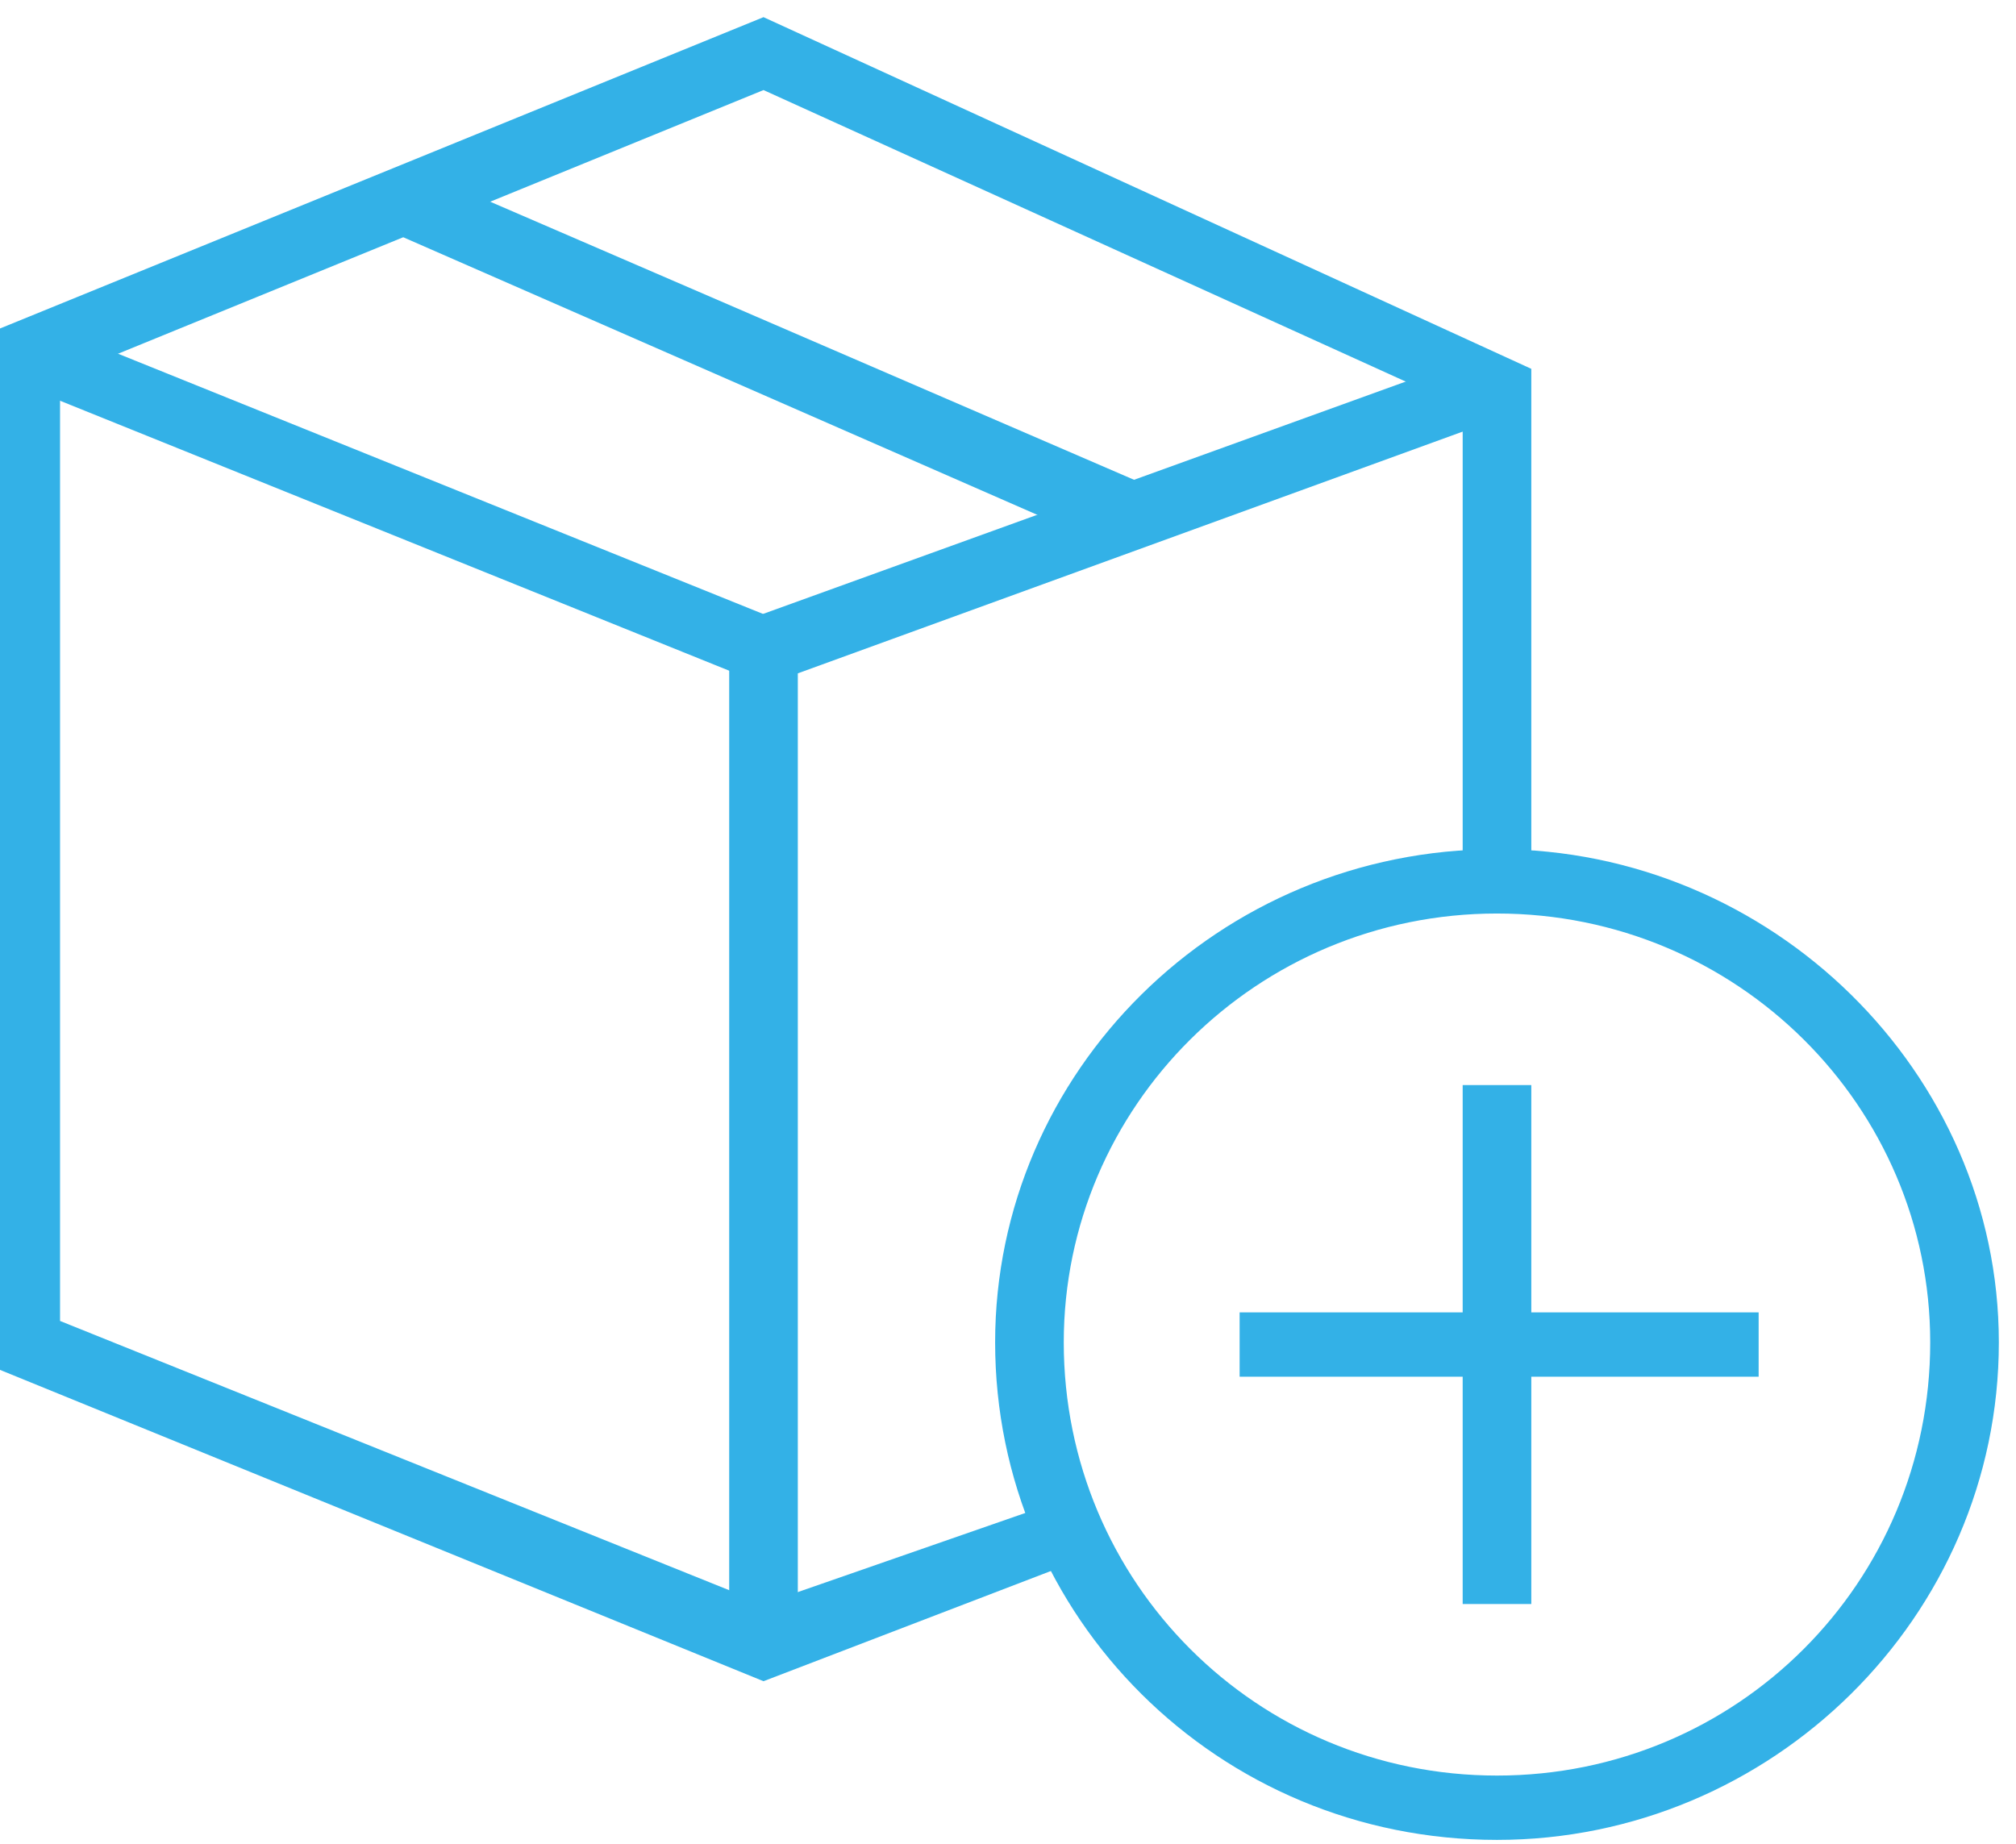
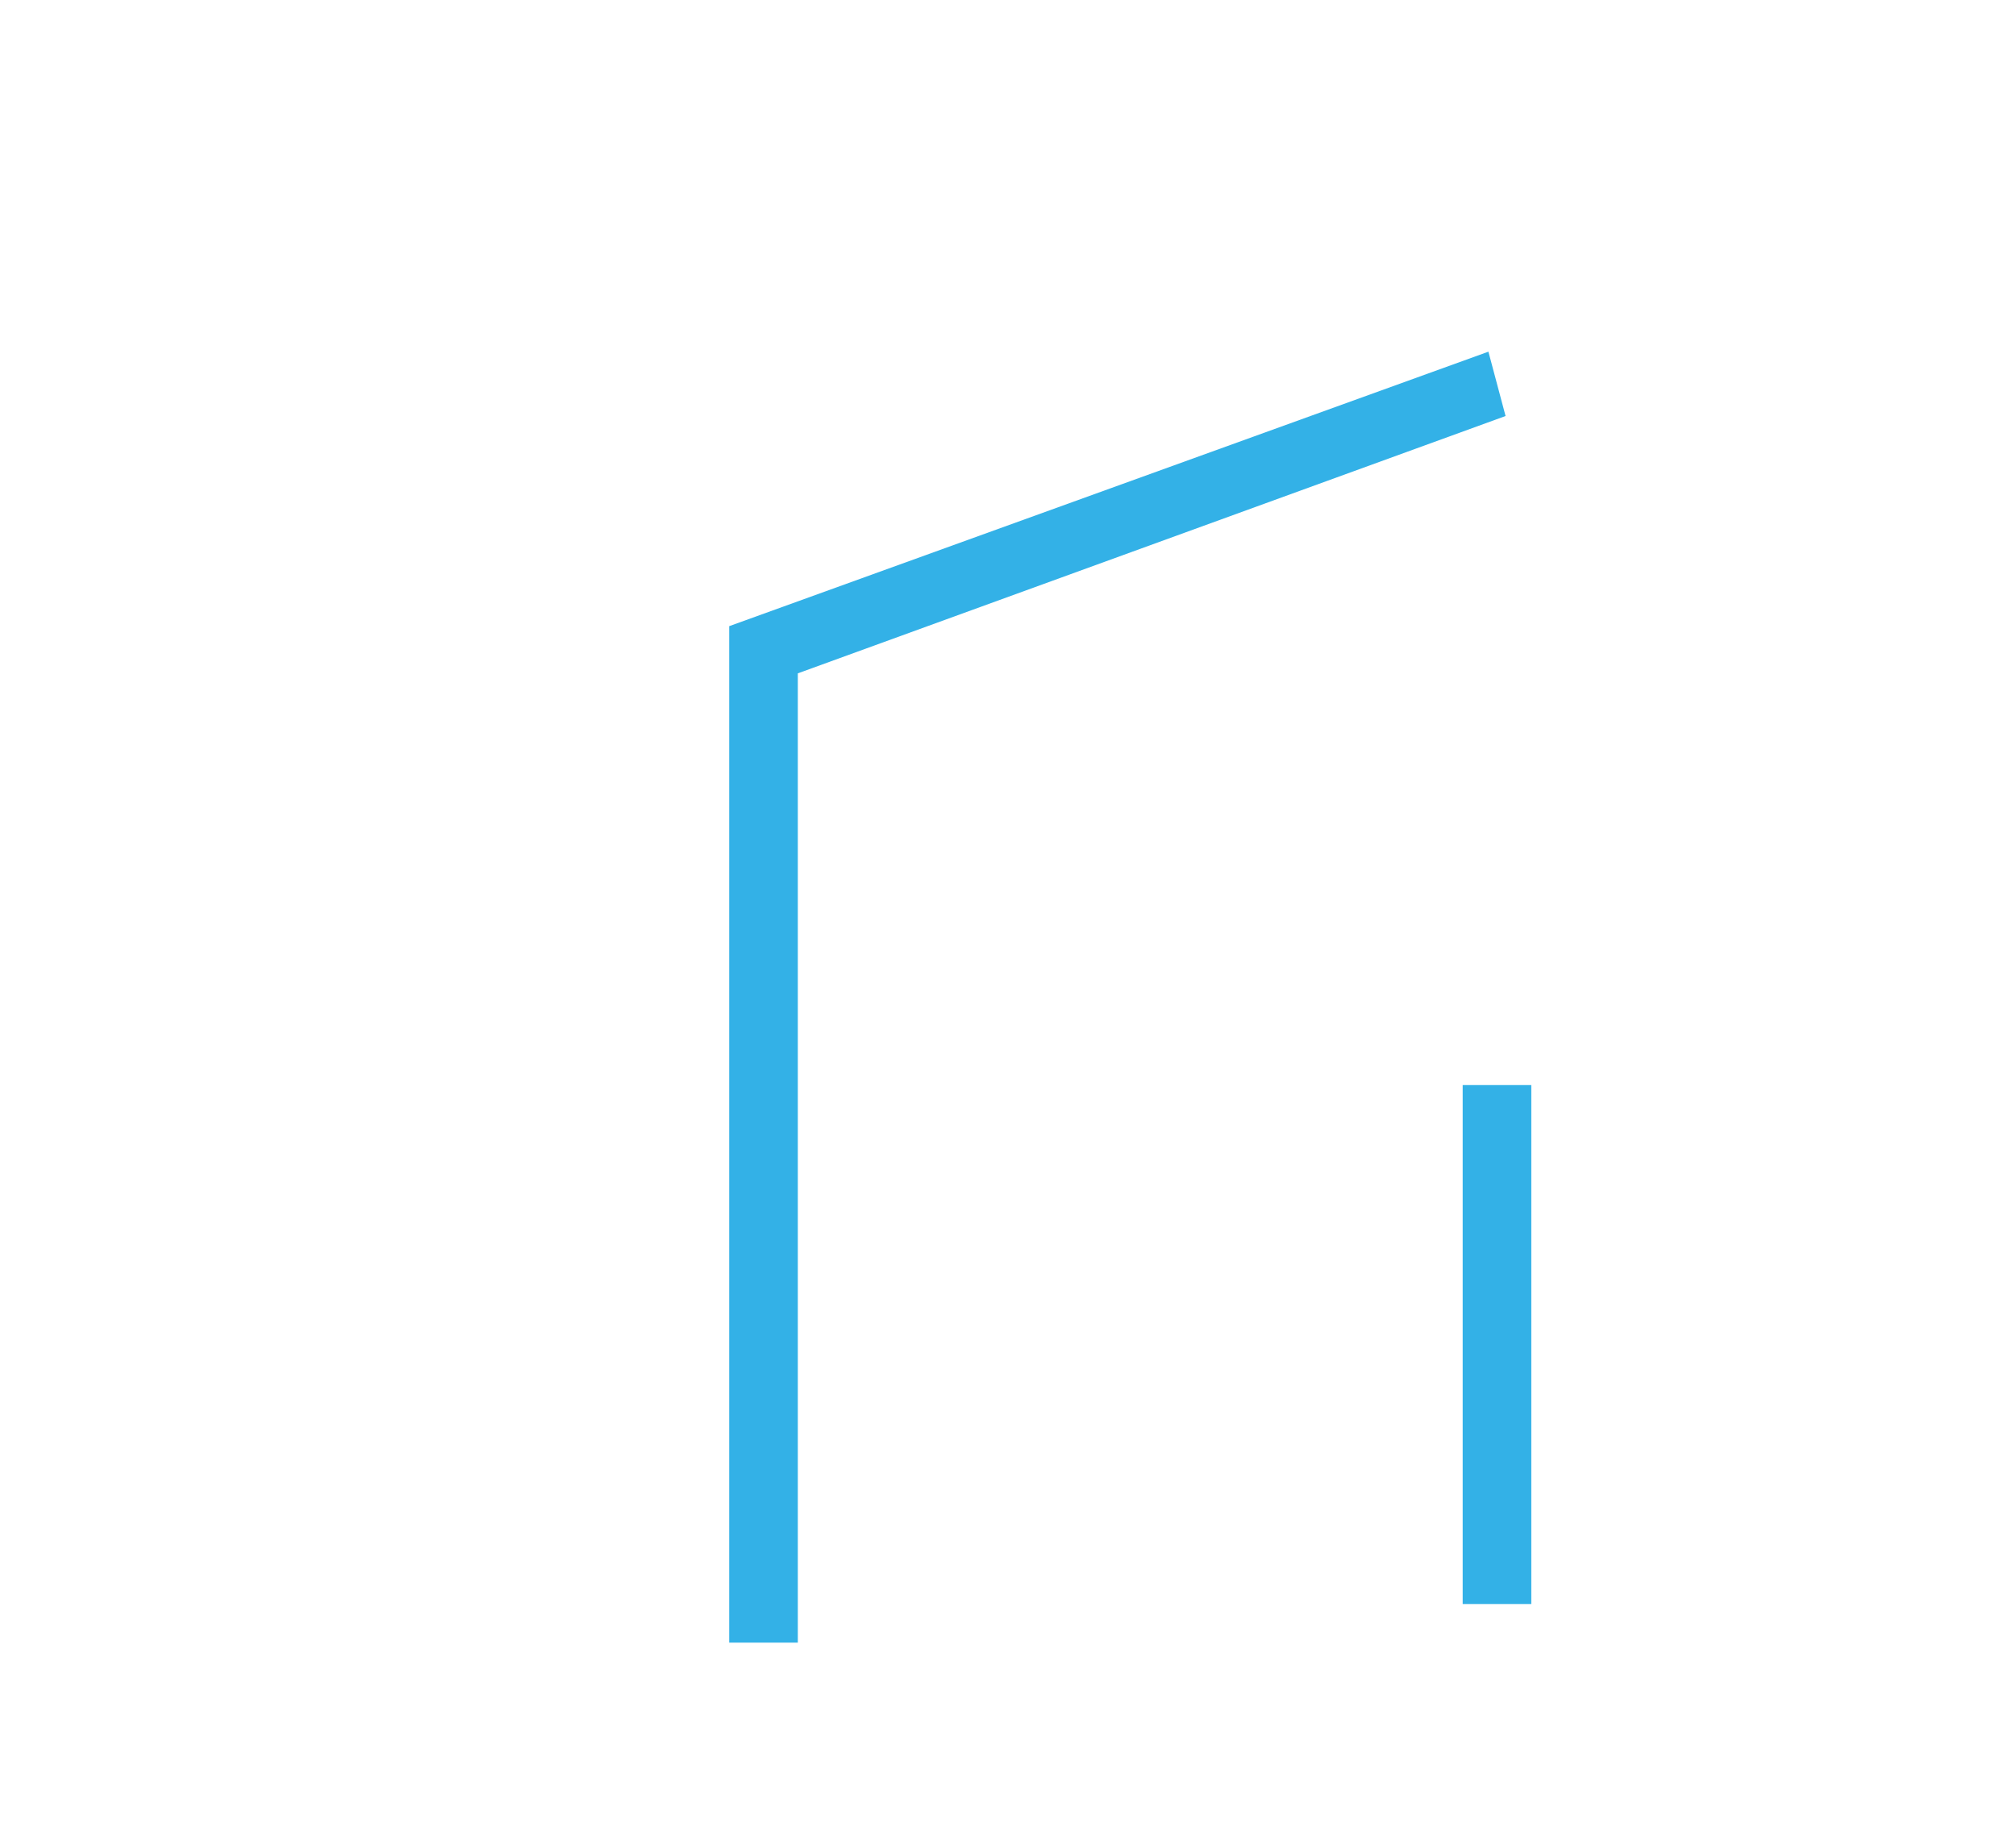
<svg xmlns="http://www.w3.org/2000/svg" version="1.2" viewBox="0 0 47 43" width="47" height="43">
  <style>.a{fill:#33b1e7}</style>
-   <path class="a" d="m9.8 4l16.9 7.3-0.7 1.5-16.9-7.4z" />
-   <path class="a" d="m17.8 39.2l-17.9-7.3v-24.2l17.9-7.3 17.9 8.2v12h-1.6v-11.1l-16.3-7.4-16.4 6.7v22l16.4 6.6 6.9-2.4 0.4 1.4z" />
-   <path class="a" d="m0.9 7.5l17.1 6.9-0.6 1.4-17.1-6.9z" />
  <path class="a" d="m18.6 38.3h-1.6v-23.7l17.7-6.4 0.4 1.5-16.5 6z" />
-   <path fill-rule="evenodd" class="a" d="m34.9 42.9c-6.5 0-11.7-5.2-11.7-11.6 0-6.3 5.2-11.5 11.7-11.5 6.4 0 11.7 5.2 11.7 11.5 0 6.4-5.3 11.6-11.7 11.6zm10.1-11.6c0-5.5-4.5-10-10.1-10-5.6 0-10.1 4.5-10.1 10 0 5.6 4.5 10.1 10.1 10.1 5.6 0 10.1-4.5 10.1-10.1z" />
-   <path class="a" d="m28.9 30.6h12.1v1.5h-12.1z" />
  <path class="a" d="m34.1 25.3h1.6v12.1h-1.6z" />
</svg>